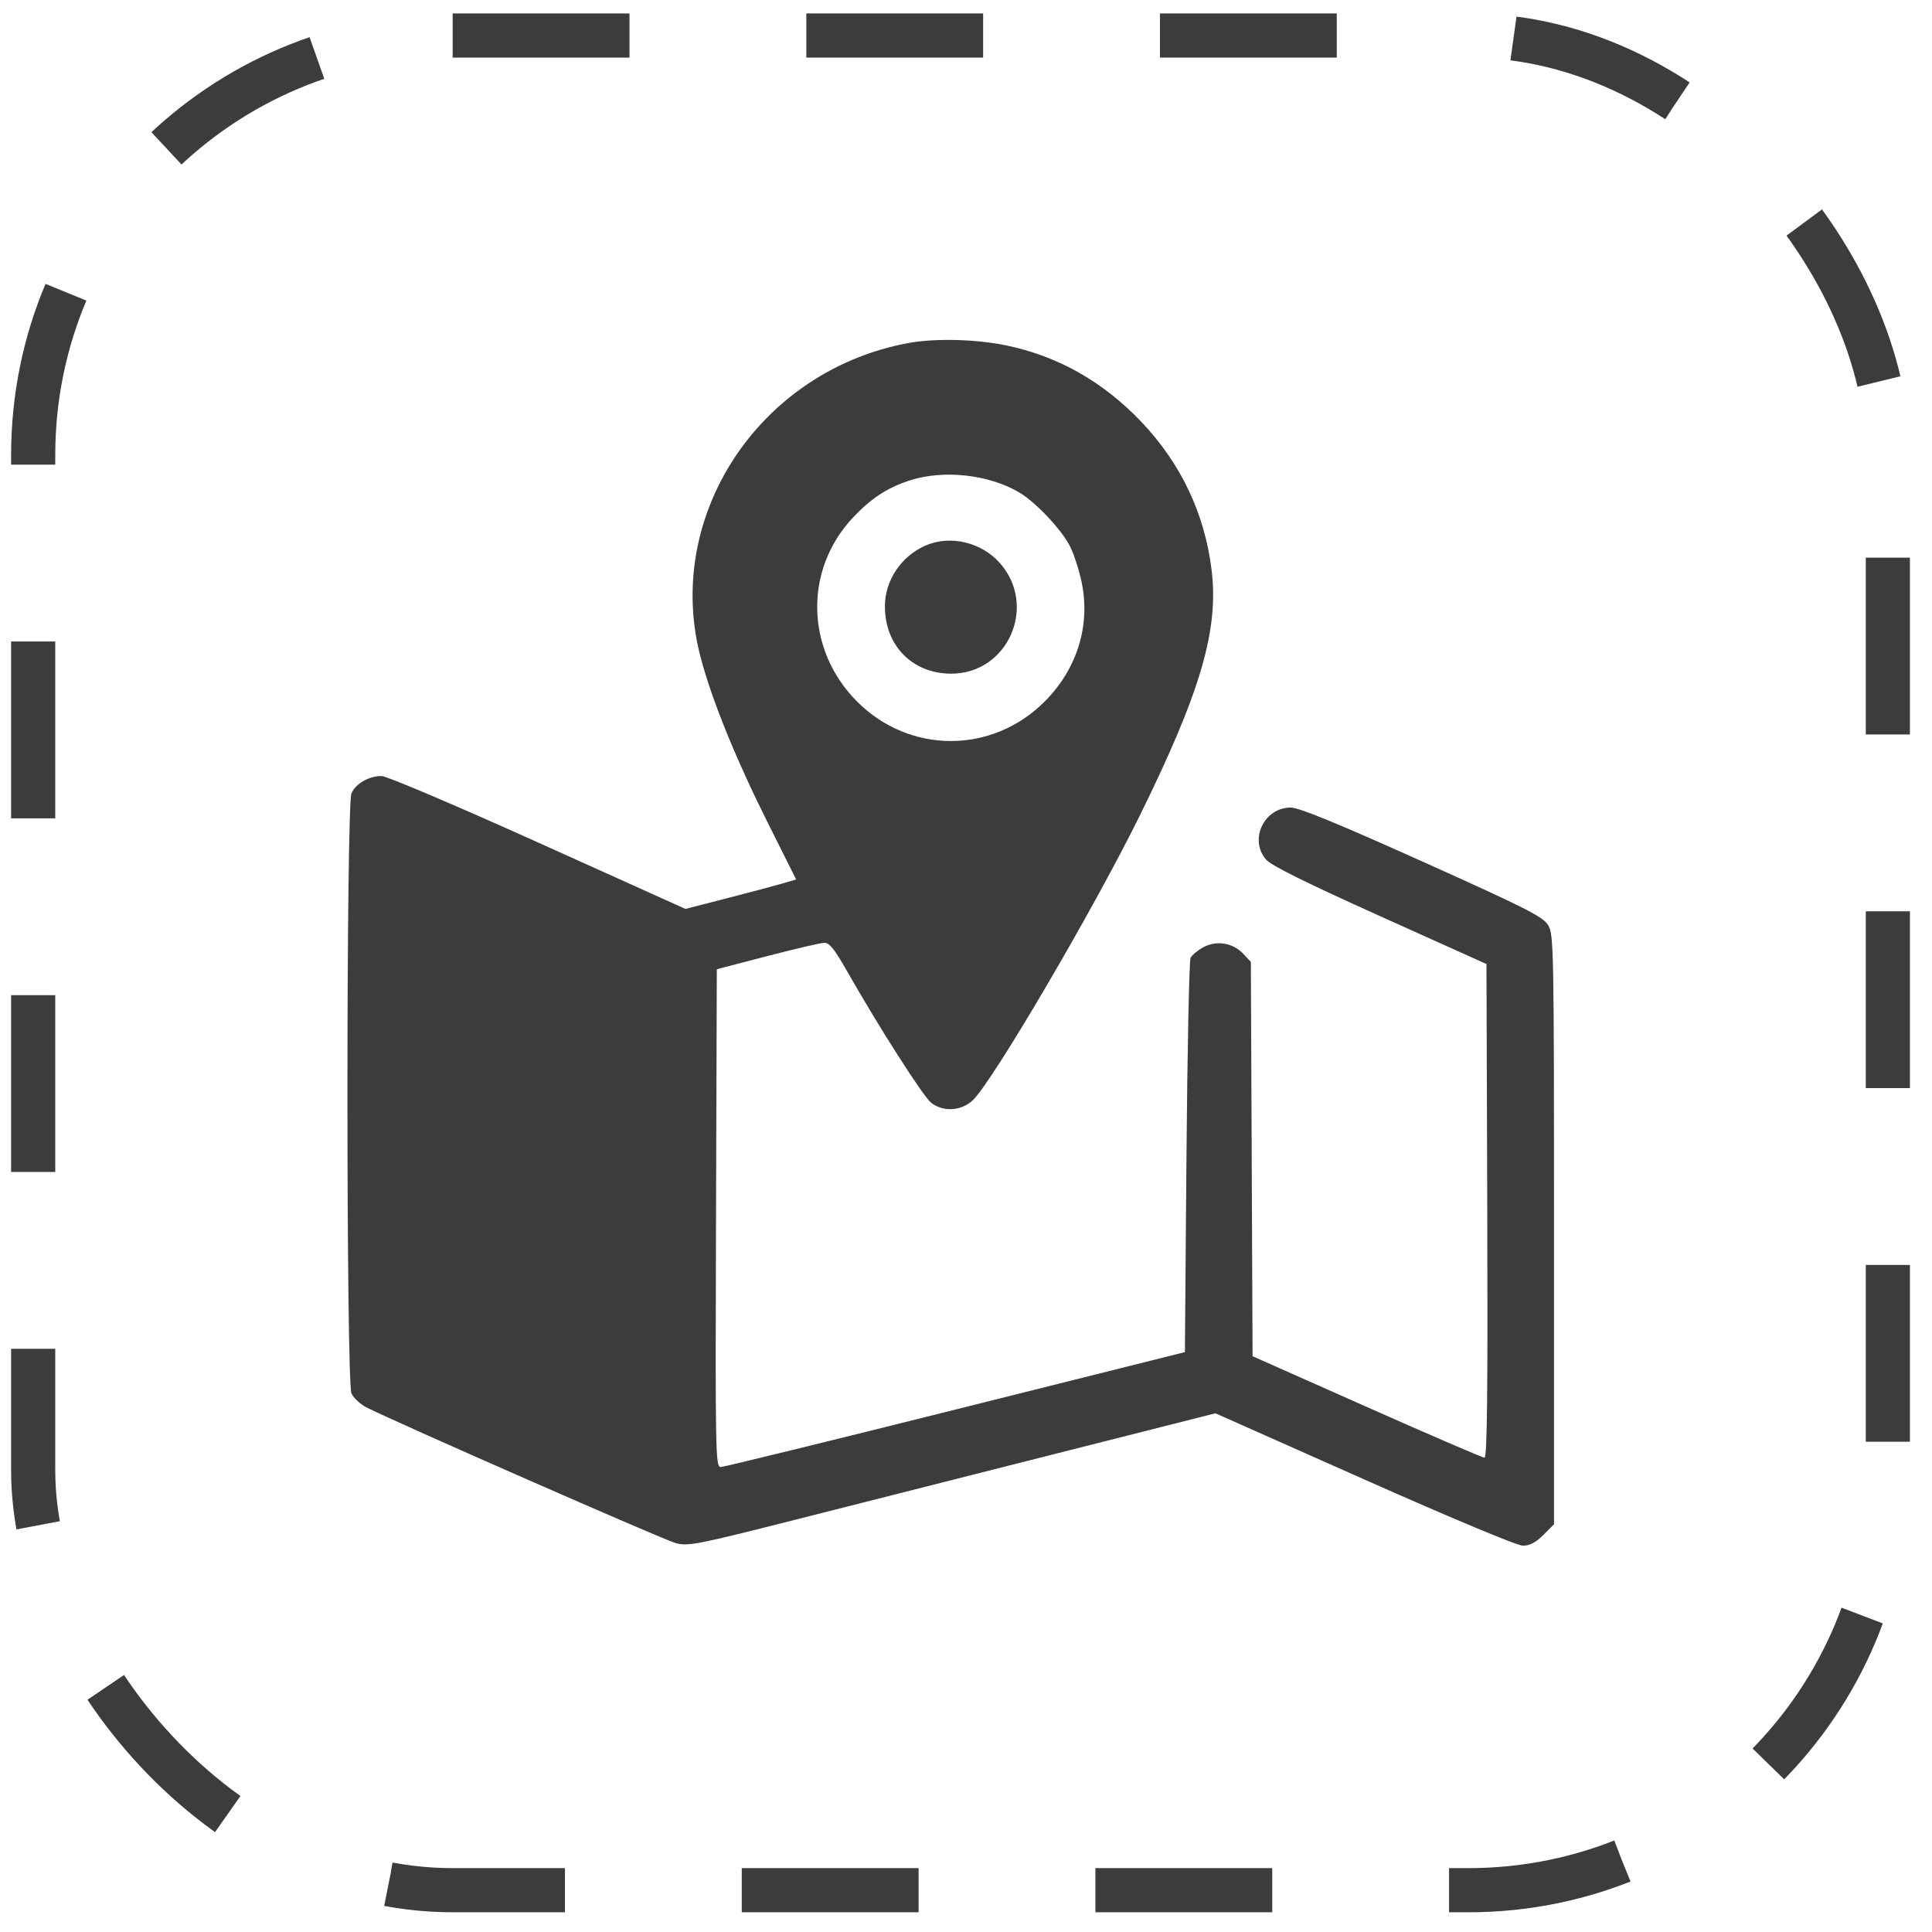
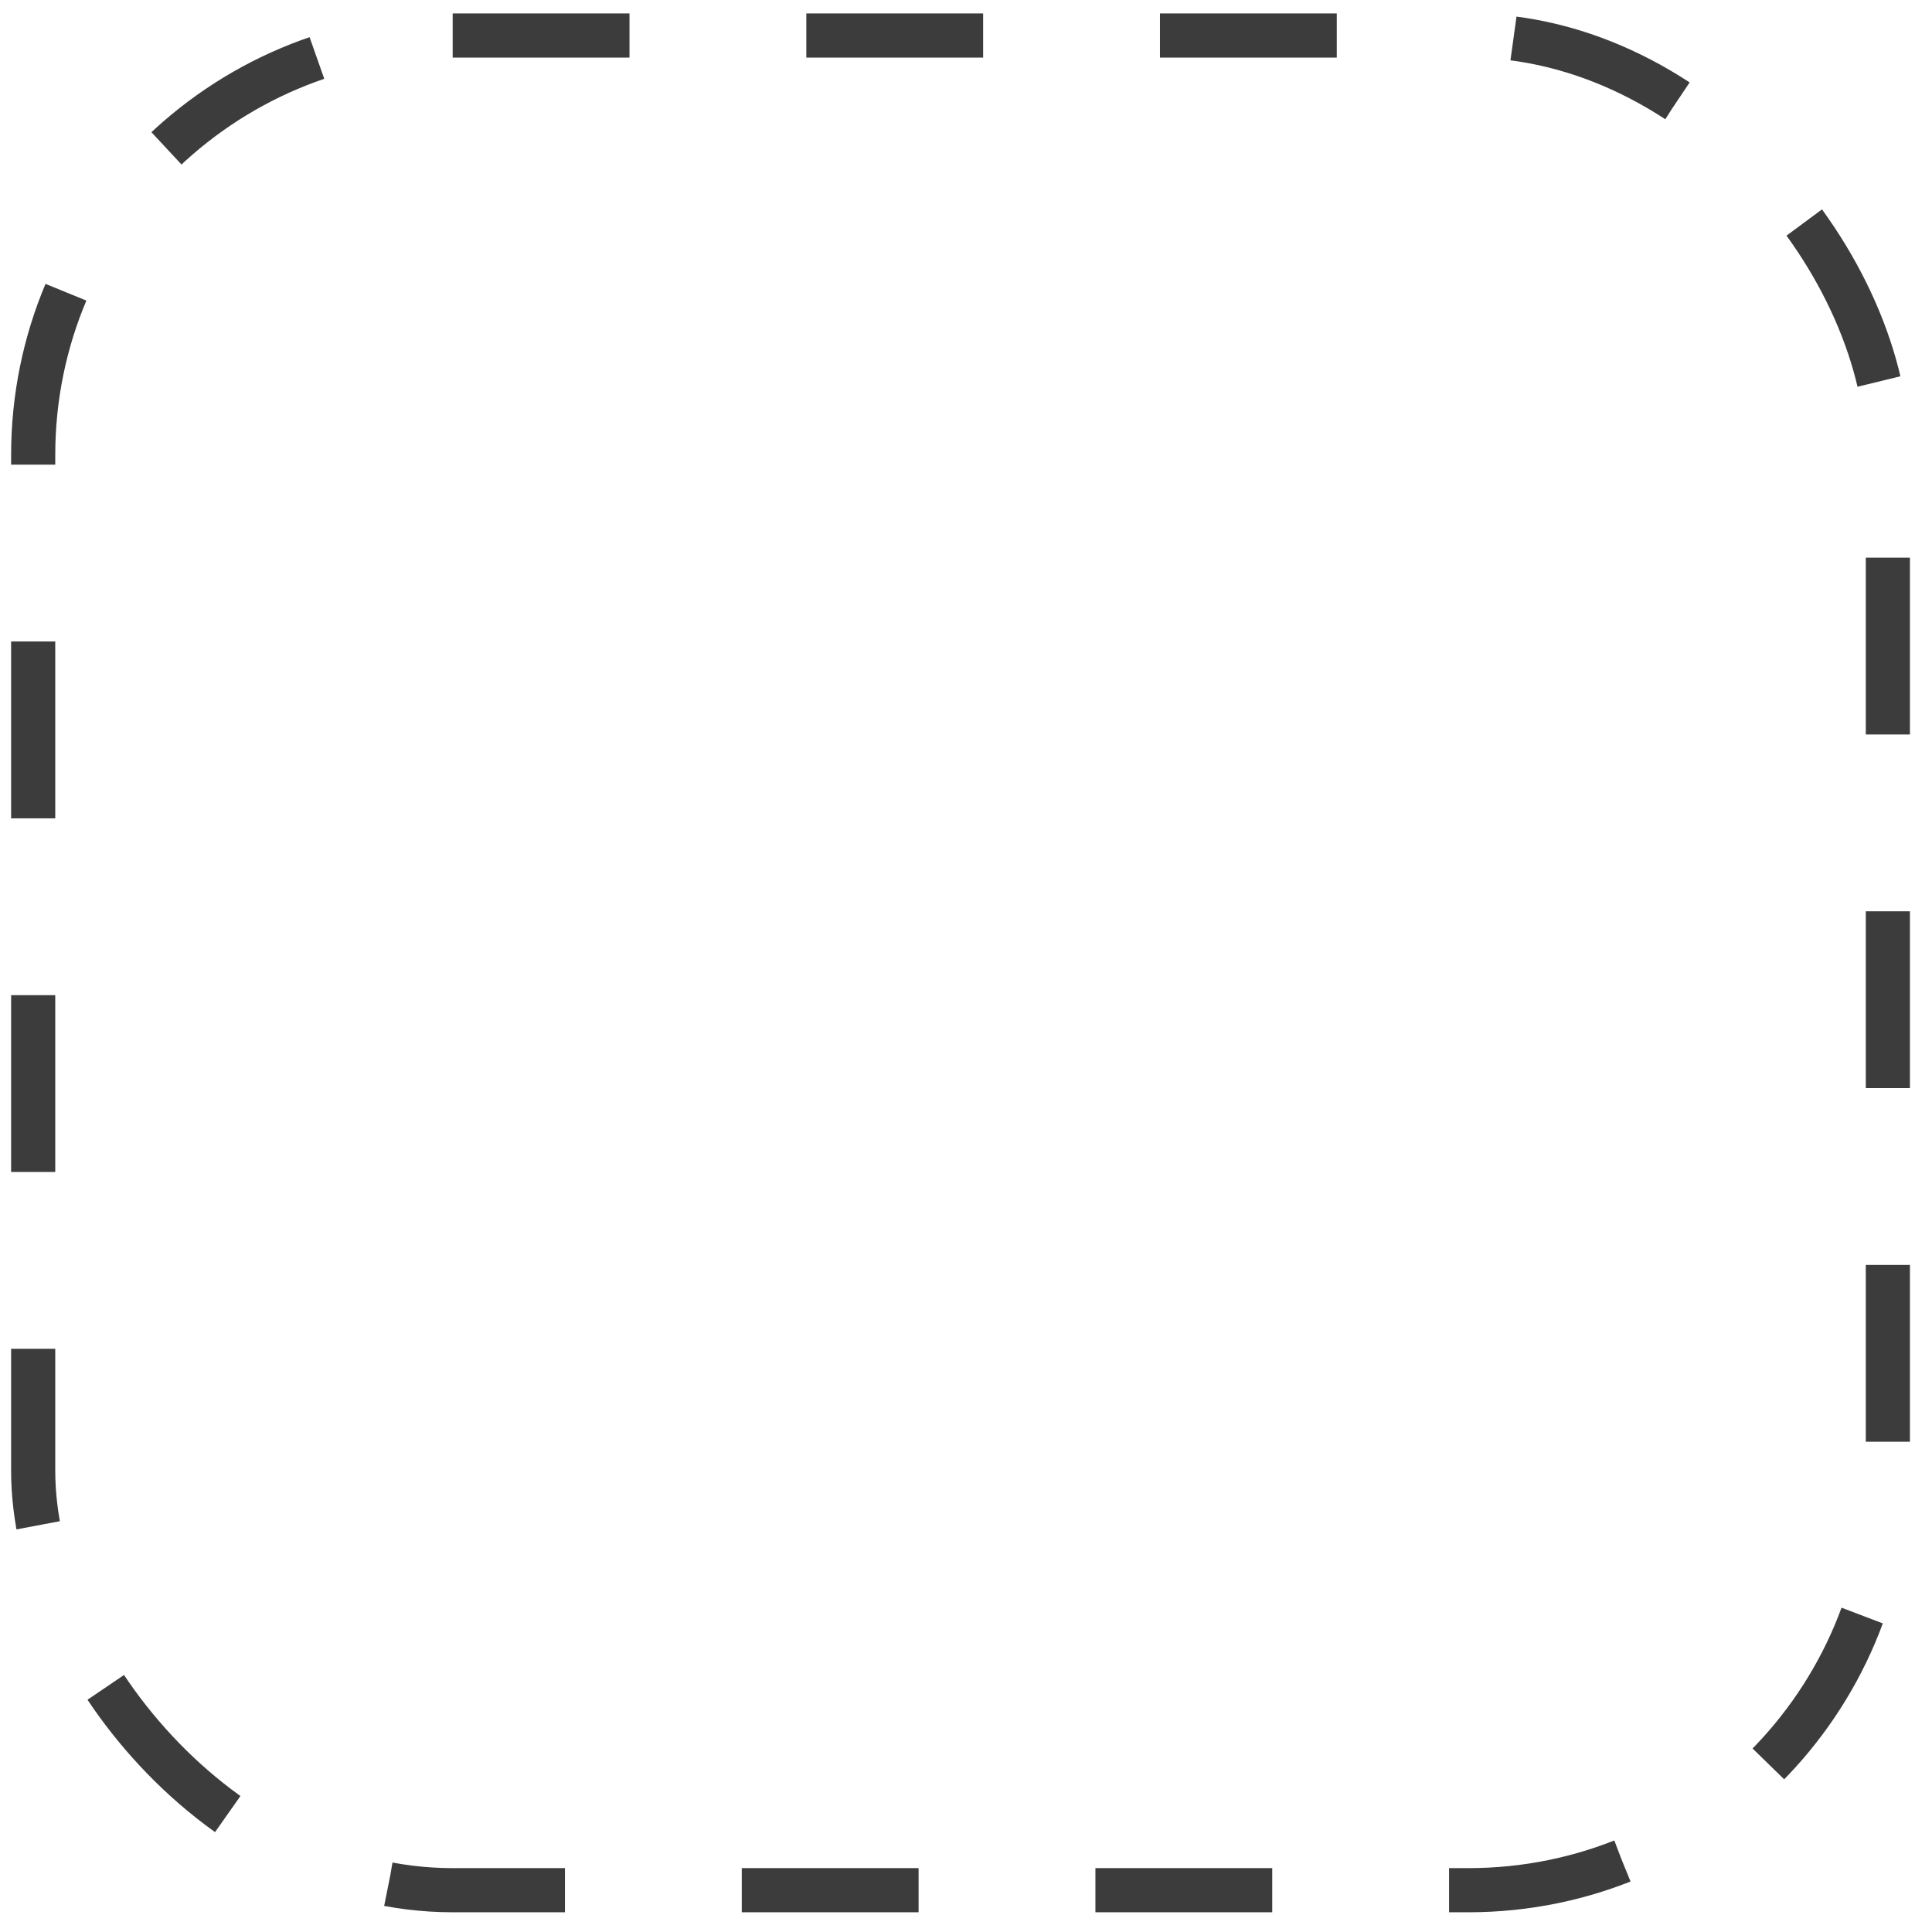
<svg xmlns="http://www.w3.org/2000/svg" width="46" height="46" viewBox="0 0 46 46" fill="none">
  <rect x="0.79" y="0.846" width="44.159" height="44.159" rx="9.988" stroke="#3C3C3C" stroke-width="1.051" stroke-dasharray="4.21 4.21" />
-   <path fill-rule="evenodd" clip-rule="evenodd" d="M21.63 8.167C18.075 8.823 15.785 12.301 16.687 15.672C16.961 16.699 17.524 18.079 18.302 19.633L18.956 20.94L18.61 21.041C18.42 21.096 17.827 21.254 17.292 21.391L16.32 21.641L12.811 20.059C10.853 19.177 9.206 18.477 9.086 18.477C8.785 18.477 8.474 18.654 8.369 18.886C8.24 19.169 8.24 32.894 8.369 33.177C8.418 33.285 8.578 33.434 8.725 33.509C9.406 33.857 15.803 36.664 16.086 36.74C16.384 36.82 16.581 36.781 18.943 36.182C20.339 35.828 23.158 35.114 25.209 34.594L28.939 33.65L32.485 35.226C34.603 36.167 36.124 36.802 36.261 36.802C36.423 36.802 36.567 36.726 36.746 36.547L37 36.293L37 29.274C37 22.547 36.994 22.245 36.859 22.025C36.739 21.827 36.322 21.616 33.861 20.51C31.819 19.592 30.924 19.226 30.729 19.227C30.094 19.231 29.735 19.991 30.144 20.466C30.264 20.607 31.101 21.021 32.855 21.811L35.392 22.953L35.411 28.83C35.425 33.134 35.408 34.707 35.346 34.707C35.3 34.707 34.039 34.164 32.543 33.499L29.823 32.291L29.803 27.597L29.782 22.902L29.602 22.71C29.356 22.448 28.967 22.383 28.653 22.552C28.518 22.625 28.38 22.739 28.347 22.806C28.314 22.873 28.27 25.012 28.249 27.56L28.212 32.193L22.752 33.56C19.749 34.312 17.233 34.928 17.161 34.929C17.036 34.932 17.03 34.615 17.048 29.004L17.067 23.077L18.264 22.765C18.922 22.594 19.533 22.451 19.621 22.448C19.747 22.443 19.864 22.588 20.174 23.133C20.926 24.457 21.981 26.107 22.17 26.256C22.454 26.479 22.883 26.455 23.158 26.2C23.619 25.773 26.01 21.701 27.122 19.45C28.586 16.485 29.023 14.996 28.847 13.567C28.682 12.227 28.117 11.036 27.175 10.044C26.265 9.087 25.188 8.478 23.953 8.223C23.234 8.074 22.258 8.051 21.63 8.167ZM21.667 11.437C21.123 11.612 20.735 11.867 20.297 12.336C19.136 13.581 19.184 15.478 20.406 16.703C21.657 17.957 23.622 17.957 24.873 16.703C25.647 15.927 25.968 14.892 25.753 13.861C25.692 13.571 25.569 13.189 25.479 13.012C25.27 12.602 24.655 11.951 24.257 11.718C23.535 11.296 22.467 11.18 21.667 11.437ZM22.041 12.987C21.457 13.24 21.069 13.819 21.069 14.438C21.069 15.37 21.721 16.035 22.64 16.04C23.992 16.047 24.71 14.435 23.81 13.41C23.372 12.911 22.628 12.733 22.041 12.987Z" fill="#3C3C3C" />
</svg>